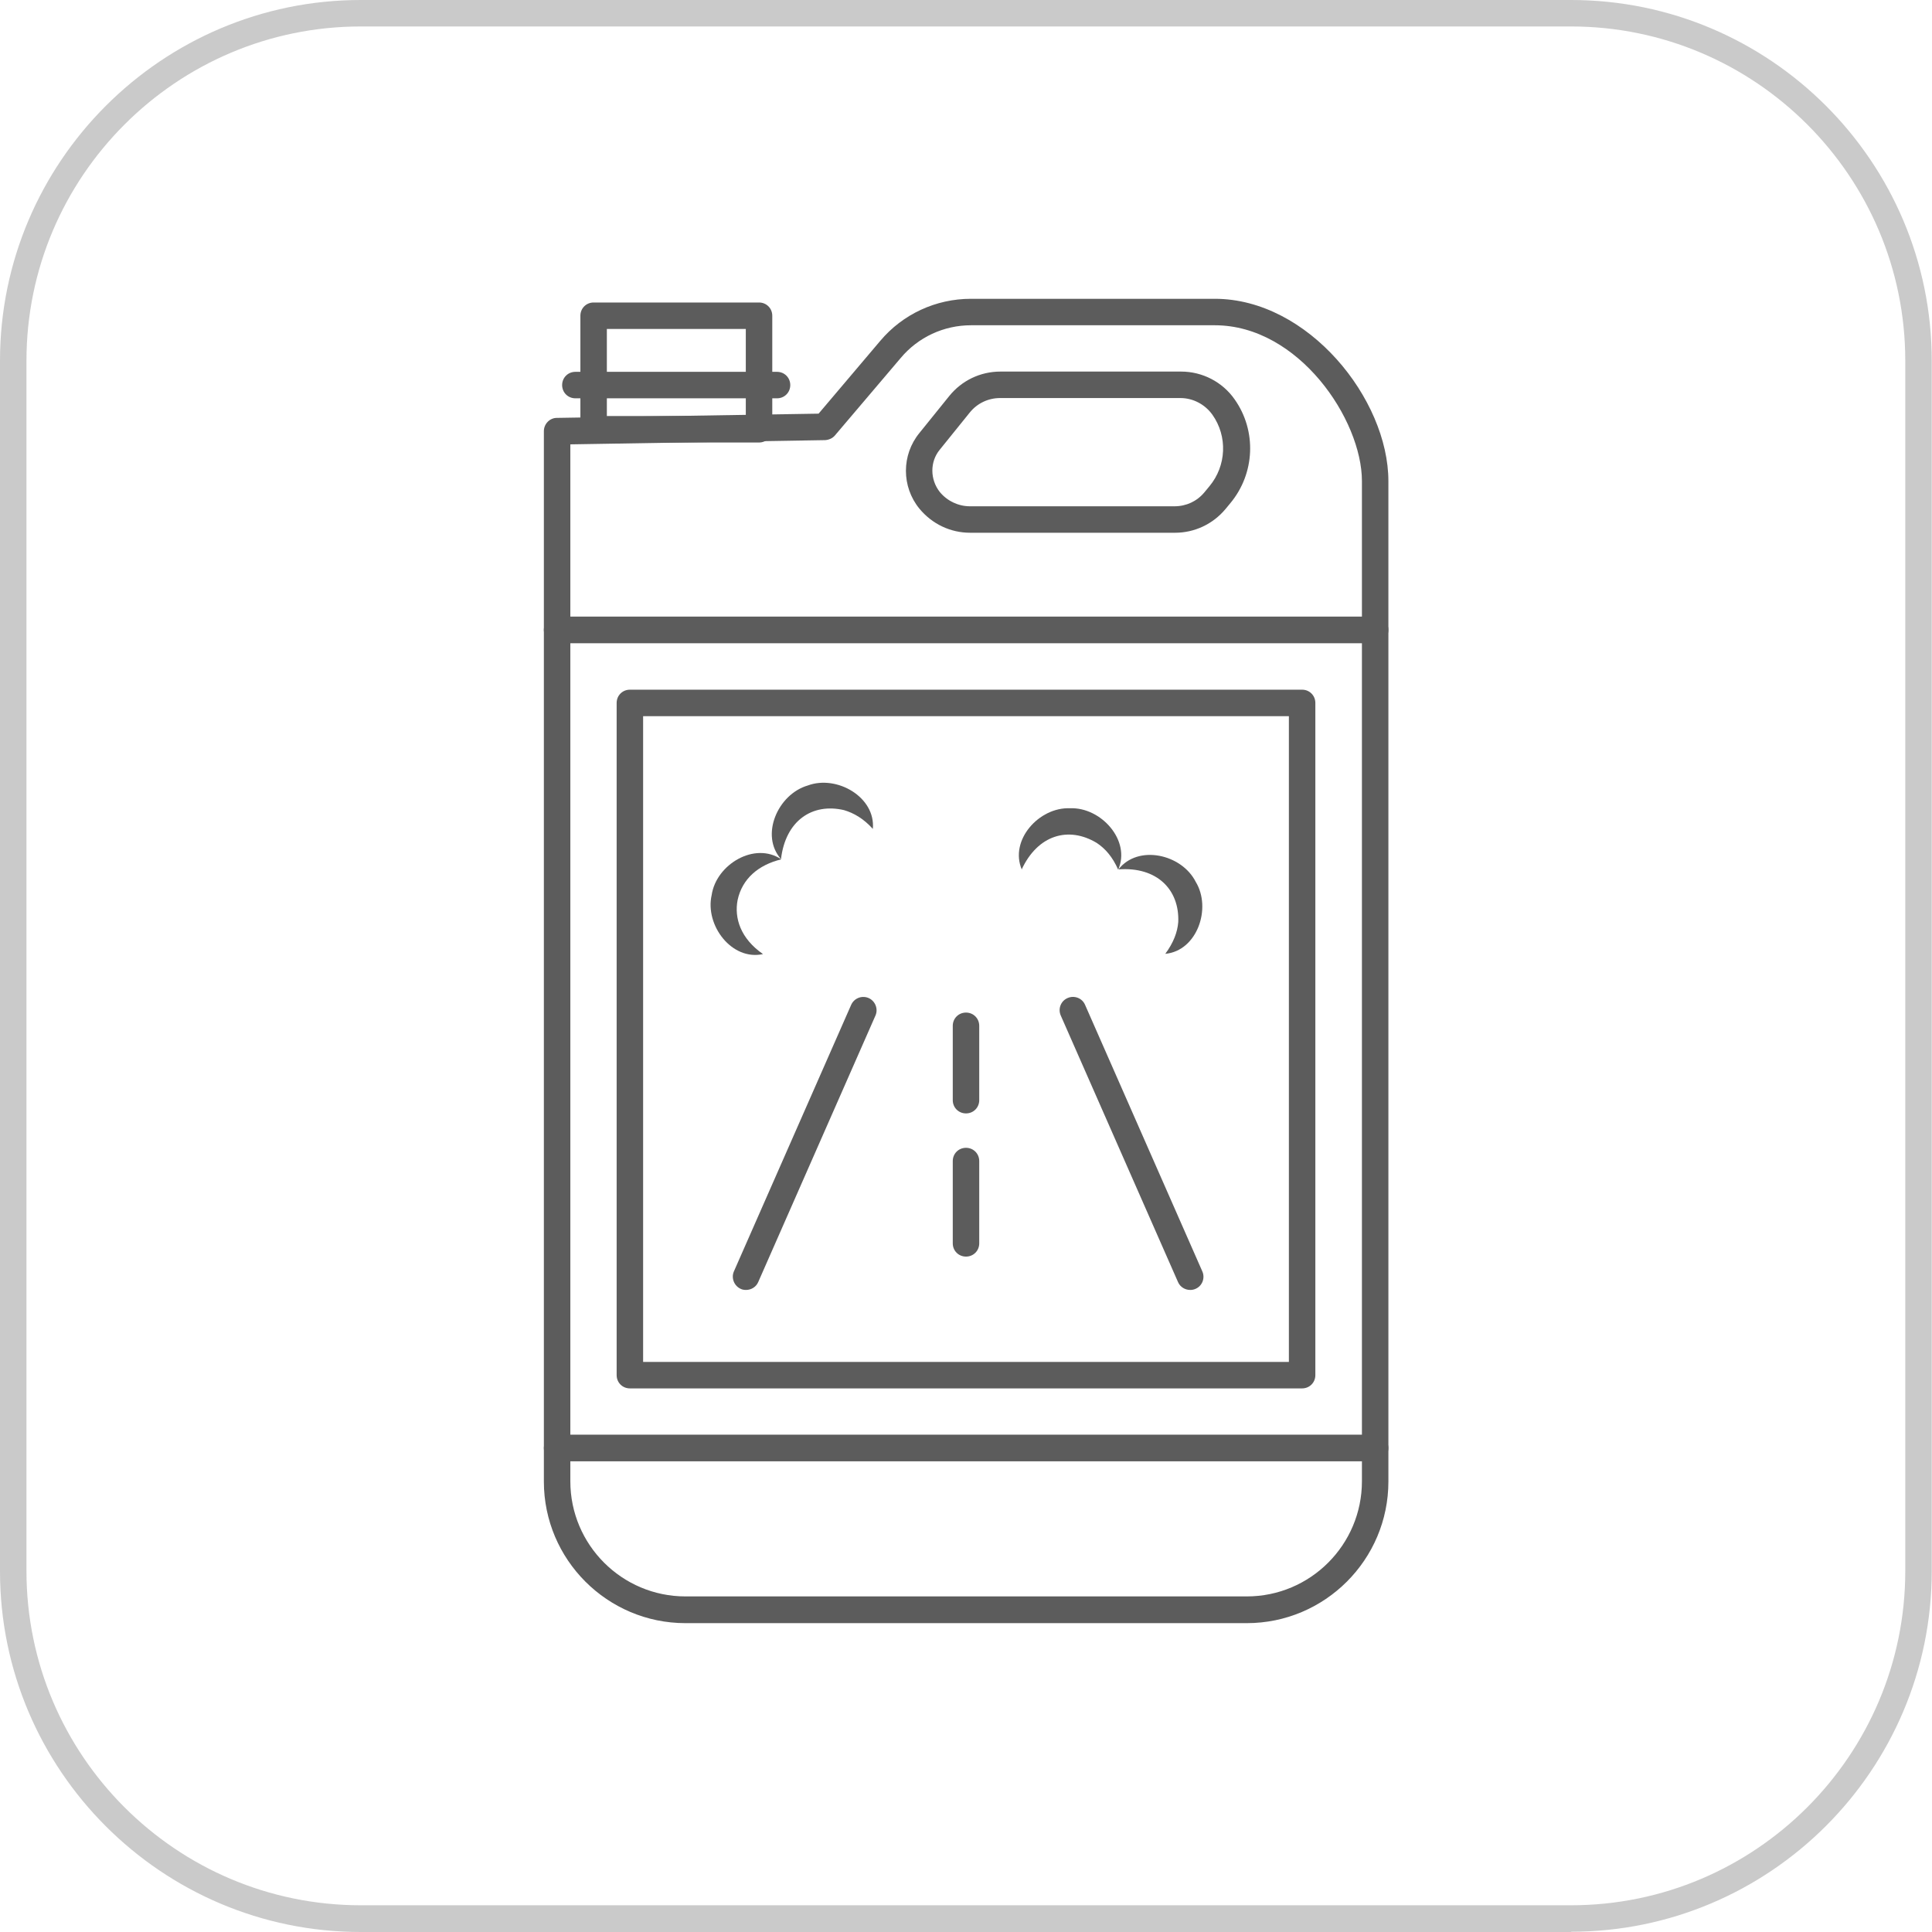
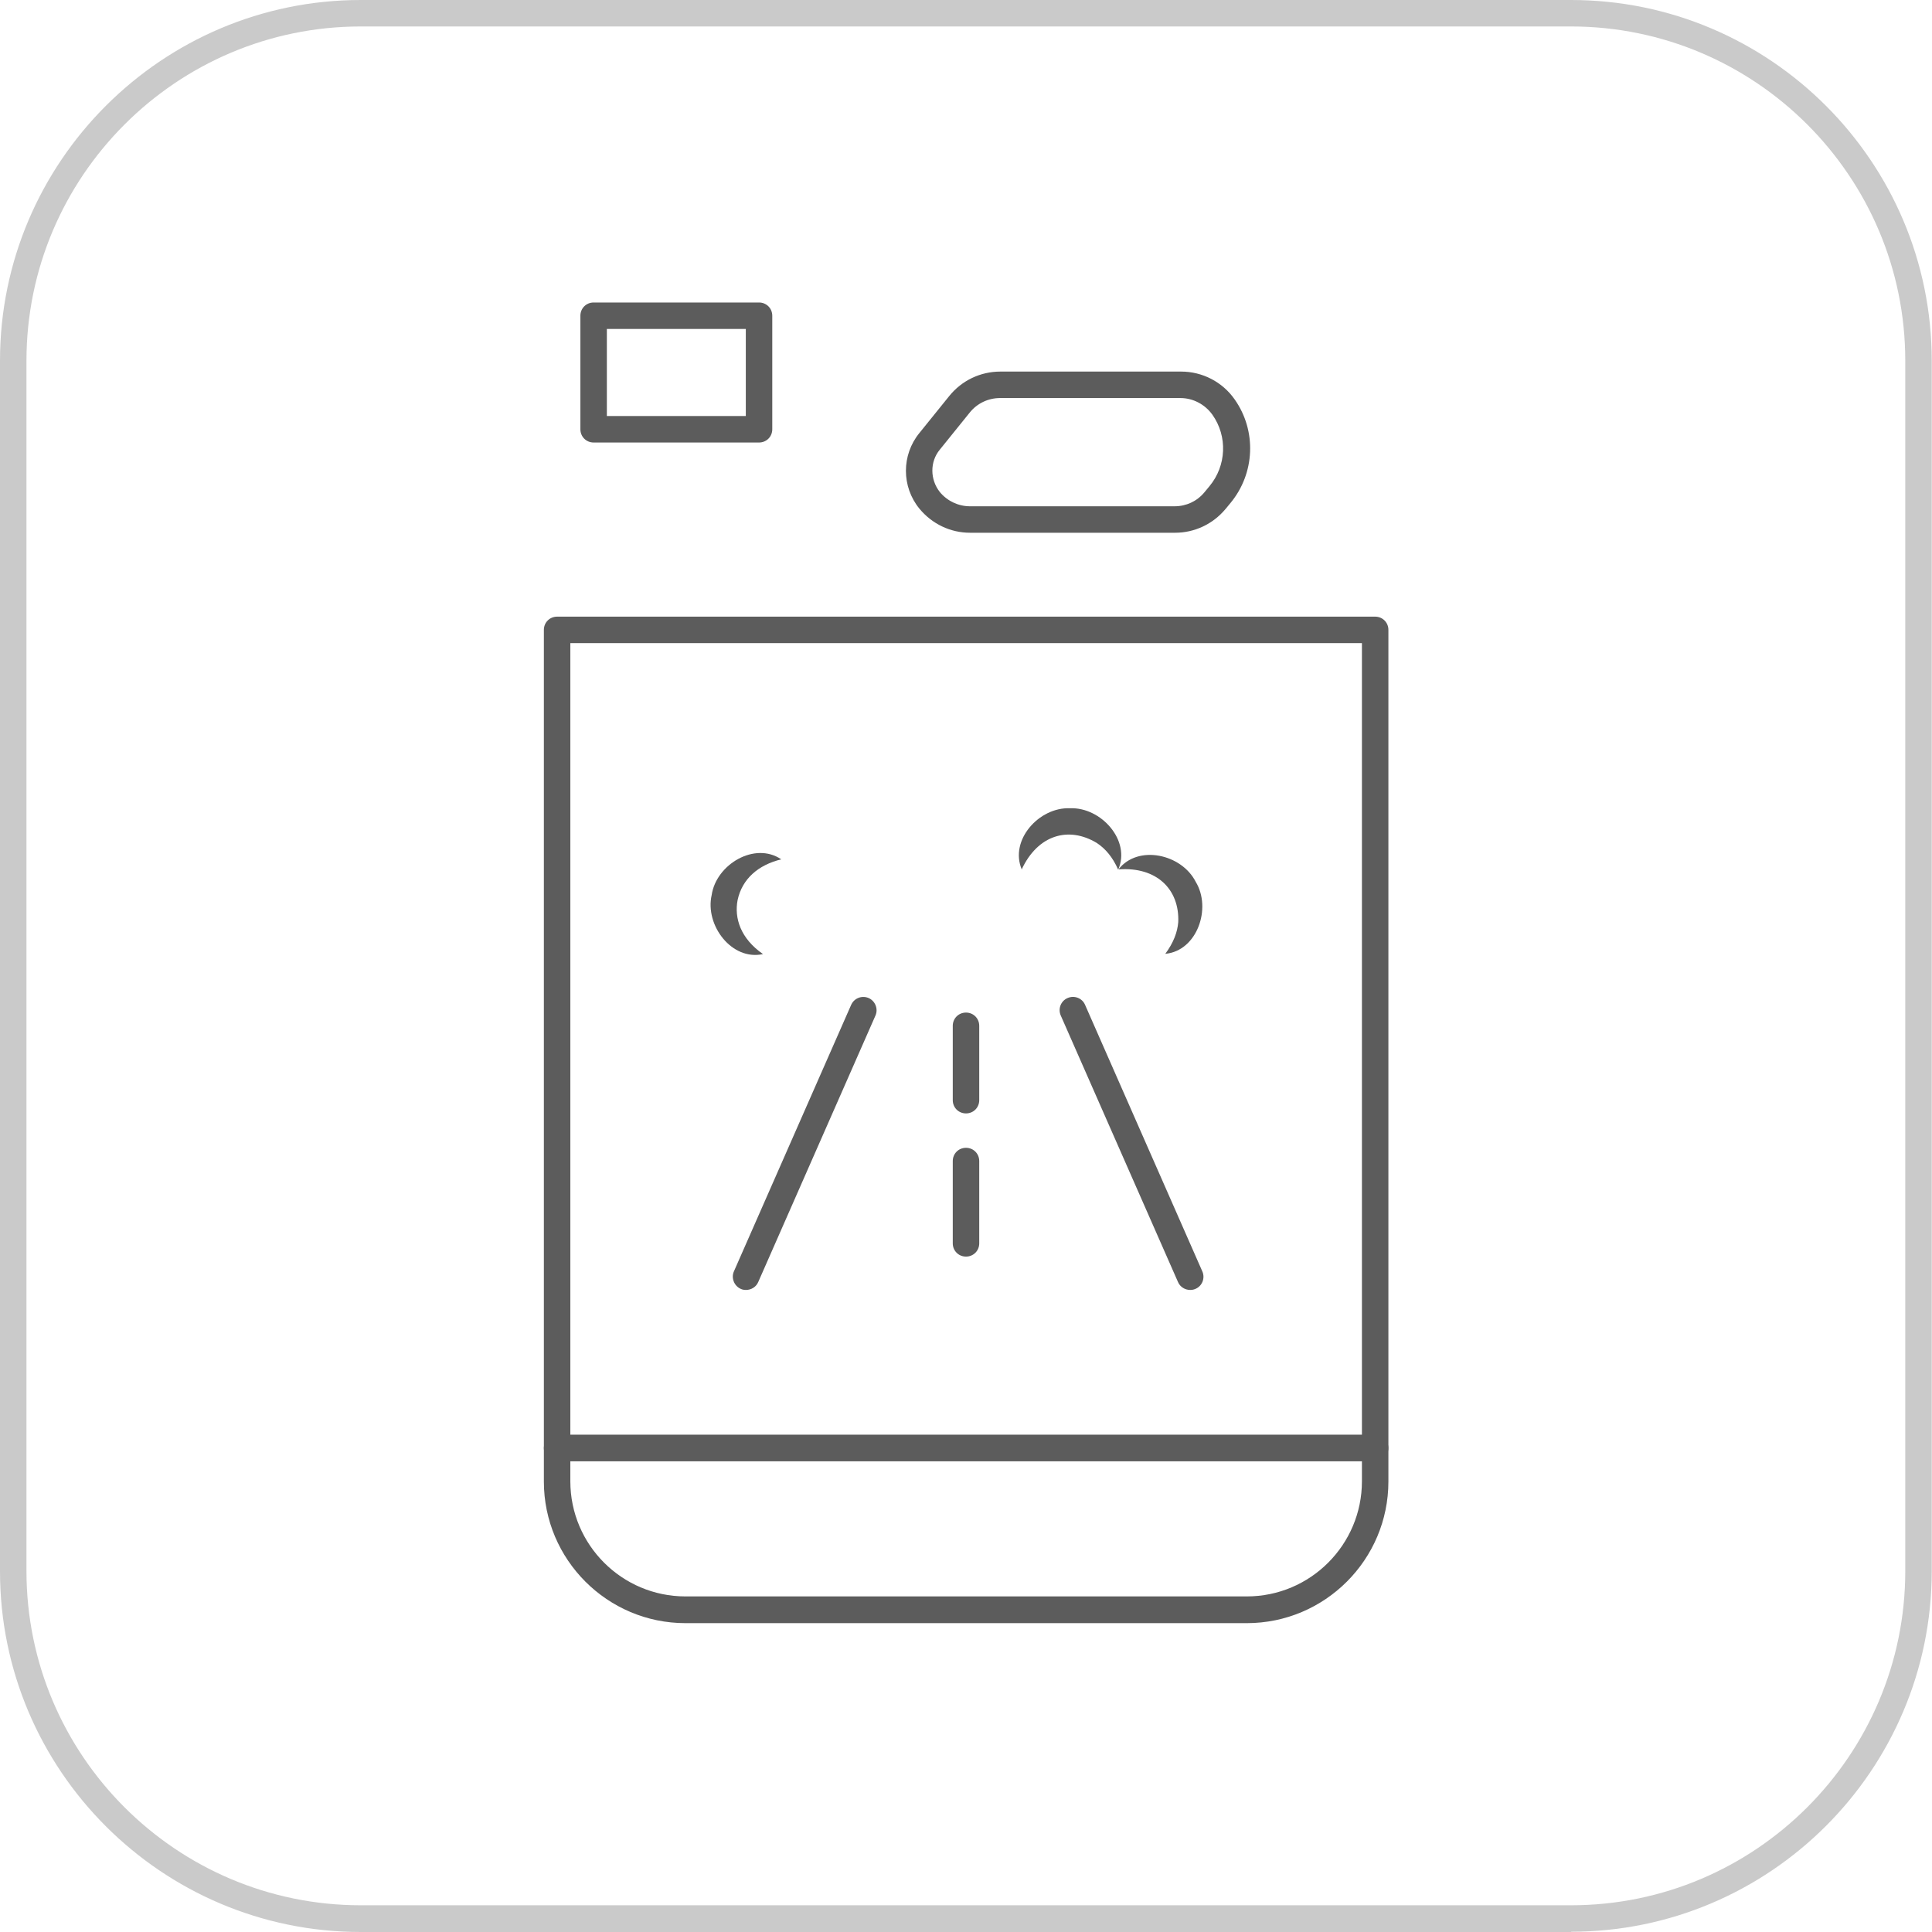
<svg xmlns="http://www.w3.org/2000/svg" id="_图层_2" data-name="图层 2" viewBox="0 0 73 73">
  <defs>
    <style>
      .cls-1 {
        fill: #5c5c5c;
      }

      .cls-1, .cls-2 {
        stroke-width: 0px;
      }

      .cls-2 {
        fill: #cacaca;
      }
    </style>
  </defs>
  <g id="_图层_1-2" data-name="图层 1">
    <path class="cls-2" d="m59.37,73H13.63c-7.52,0-13.63-6.12-13.63-13.63V13.63C0,6.12,6.12,0,13.63,0h45.73c7.52,0,13.63,6.12,13.63,13.63v45.73c0,7.52-6.12,13.63-13.63,13.63ZM13.63,1C6.67,1,1,6.67,1,13.63v45.73c0,6.97,5.67,12.63,12.63,12.63h45.73c6.97,0,12.63-5.67,12.63-12.63V13.63c0-6.97-5.67-12.63-12.63-12.63H13.63Z" />
    <g>
      <path class="cls-1" d="m51.96,55.21h-30.91c-.28,0-.5-.22-.5-.5v-30.91c0-.28.22-.5.5-.5h30.91c.28,0,.5.22.5.5v30.91c0,.28-.22.5-.5.5Zm-30.41-1h29.91v-29.91h-29.91v29.91Z" />
-       <path class="cls-1" d="m49.2,52.46h-25.4c-.28,0-.5-.22-.5-.5v-25.4c0-.28.22-.5.5-.5h25.4c.28,0,.5.22.5.5v25.4c0,.28-.22.5-.5.5Zm-24.9-1h24.4v-24.4h-24.4v24.4Z" />
-       <path class="cls-1" d="m51.96,24.3h-30.91c-.28,0-.5-.22-.5-.5v-7.51c0-.27.22-.5.49-.5l9.89-.16,2.33-2.75c.85-1.01,2.1-1.59,3.43-1.59h9.21c3.53,0,6.56,3.79,6.56,6.89v5.62c0,.28-.22.5-.5.5Zm-30.41-1h29.91v-5.12c0-2.32-2.39-5.89-5.56-5.89h-9.21c-1.03,0-2,.45-2.66,1.24l-2.48,2.92c-.09.11-.23.17-.37.18l-9.63.16v6.51Z" />
      <path class="cls-1" d="m47.11,61.33h-21.21c-2.95,0-5.35-2.4-5.35-5.35v-1.26c0-.28.22-.5.5-.5h30.91c.28,0,.5.22.5.5v1.26c0,2.95-2.4,5.35-5.35,5.35Zm-25.56-6.12v.76c0,2.4,1.95,4.35,4.35,4.35h21.21c2.4,0,4.35-1.95,4.35-4.35v-.76h-29.91Z" />
-       <path class="cls-1" d="m29.36,15.05h-7.62c-.28,0-.5-.22-.5-.5s.22-.5.5-.5h7.62c.28,0,.5.22.5.5s-.22.5-.5.5Z" />
      <path class="cls-1" d="m28.68,16.72h-6.25c-.28,0-.5-.22-.5-.5v-4.29c0-.28.22-.5.5-.5h6.25c.28,0,.5.22.5.5v4.29c0,.28-.22.5-.5.5Zm-5.75-1h5.25v-3.29h-5.25v3.29Z" />
      <path class="cls-1" d="m44.39,20.13h-7.73c-.75,0-1.44-.33-1.92-.91-.68-.83-.68-2.03,0-2.86l1.13-1.4c.47-.58,1.17-.92,1.93-.92h6.83c.8,0,1.56.39,2.02,1.05.84,1.19.77,2.8-.16,3.92l-.19.23c-.47.56-1.16.89-1.9.89Zm-6.6-5.09c-.45,0-.87.2-1.15.55l-1.13,1.4c-.38.46-.37,1.13,0,1.6.28.34.7.54,1.14.54h7.73c.44,0,.85-.19,1.13-.53l.19-.23c.64-.77.69-1.88.11-2.7-.28-.39-.73-.63-1.21-.63h-6.83Z" />
    </g>
    <g>
      <path class="cls-1" d="m28.19,48.74c-.07,0-.14-.01-.2-.04-.25-.11-.37-.41-.26-.66l4.43-10.07c.11-.25.4-.37.66-.26.25.11.37.41.26.66l-4.43,10.07c-.08.19-.27.3-.46.3Z" />
      <path class="cls-1" d="m44.97,48.74c-.19,0-.38-.11-.46-.3l-4.43-10.07c-.11-.25,0-.55.26-.66.25-.11.55,0,.66.26l4.43,10.07c.11.25,0,.55-.26.66-.07.03-.13.04-.2.04Z" />
    </g>
    <path class="cls-1" d="m36.5,42.07c-.28,0-.5-.22-.5-.5v-2.81c0-.28.22-.5.5-.5s.5.22.5.5v2.81c0,.28-.22.5-.5.5Z" />
    <path class="cls-1" d="m36.5,47.48c-.28,0-.5-.22-.5-.5v-3.11c0-.28.22-.5.5-.5s.5.22.5.5v3.11c0,.28-.22.5-.5.5Z" />
    <g>
      <path class="cls-1" d="m38.61,32.86c-.48-1.11.65-2.37,1.82-2.32,1.17-.05,2.31,1.22,1.82,2.32-.21-.48-.49-.8-.81-1.01-1.06-.64-2.23-.31-2.84,1.01h0Z" />
      <path class="cls-1" d="m42.26,32.85c.74-.95,2.39-.58,2.92.47.61,1,.05,2.61-1.15,2.72.31-.42.46-.82.49-1.2.05-1.23-.81-2.1-2.26-1.99h0Z" />
    </g>
    <g>
      <path class="cls-1" d="m28.83,36.05c-1.18.26-2.2-1.09-1.94-2.23.17-1.16,1.63-2.03,2.63-1.35-.87.21-1.48.74-1.65,1.54-.13.68.11,1.45.96,2.04h0Z" />
-       <path class="cls-1" d="m29.51,32.46c-.8-.9-.12-2.45,1.01-2.78,1.1-.41,2.57.44,2.46,1.64-.35-.39-.72-.6-1.09-.71-1.2-.28-2.21.4-2.38,1.85h0Z" />
    </g>
  </g>
</svg>